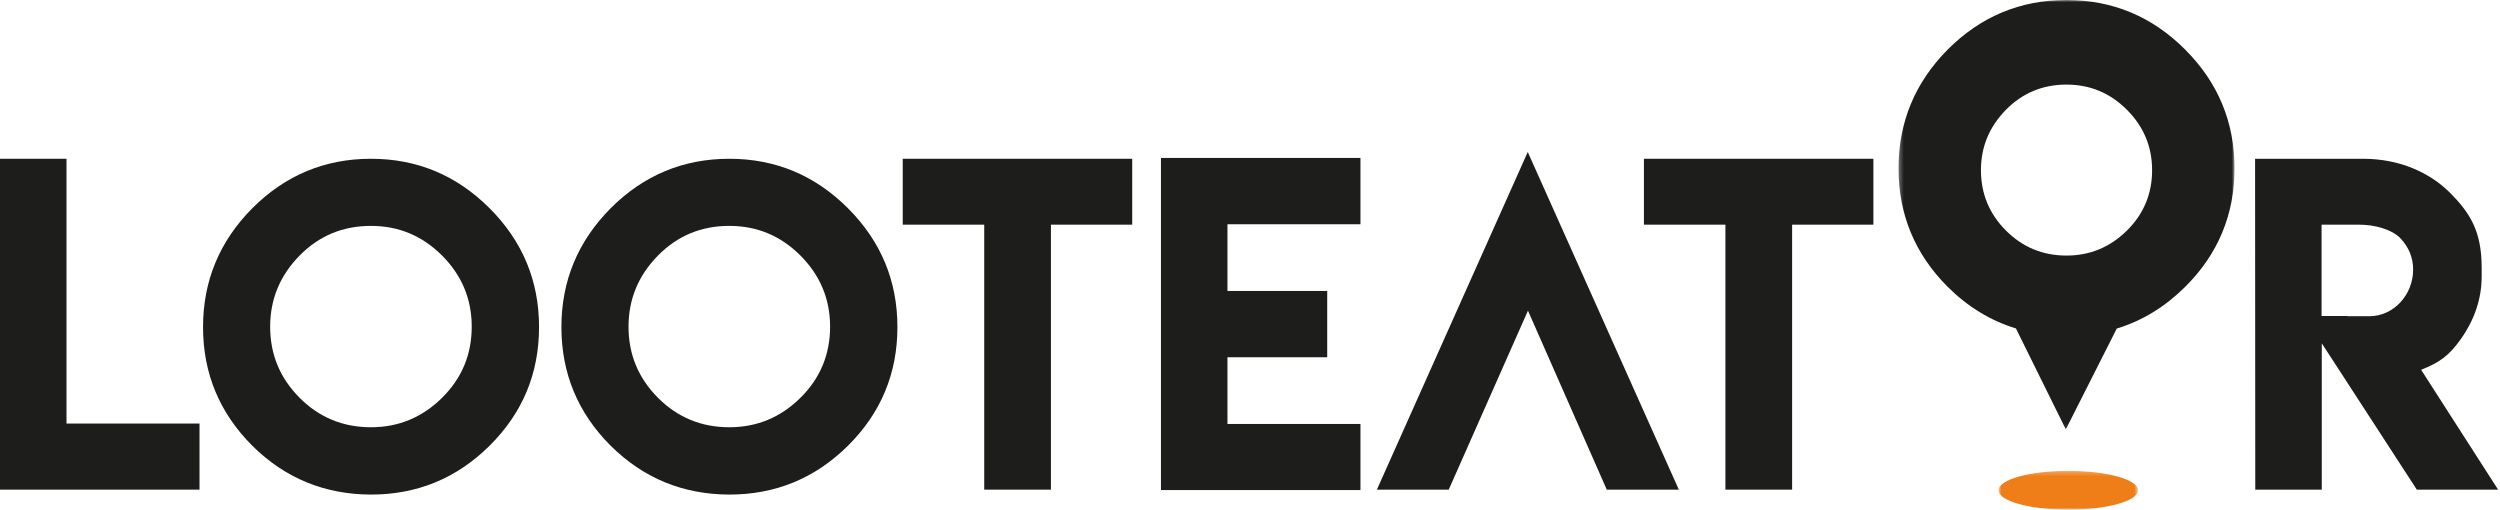
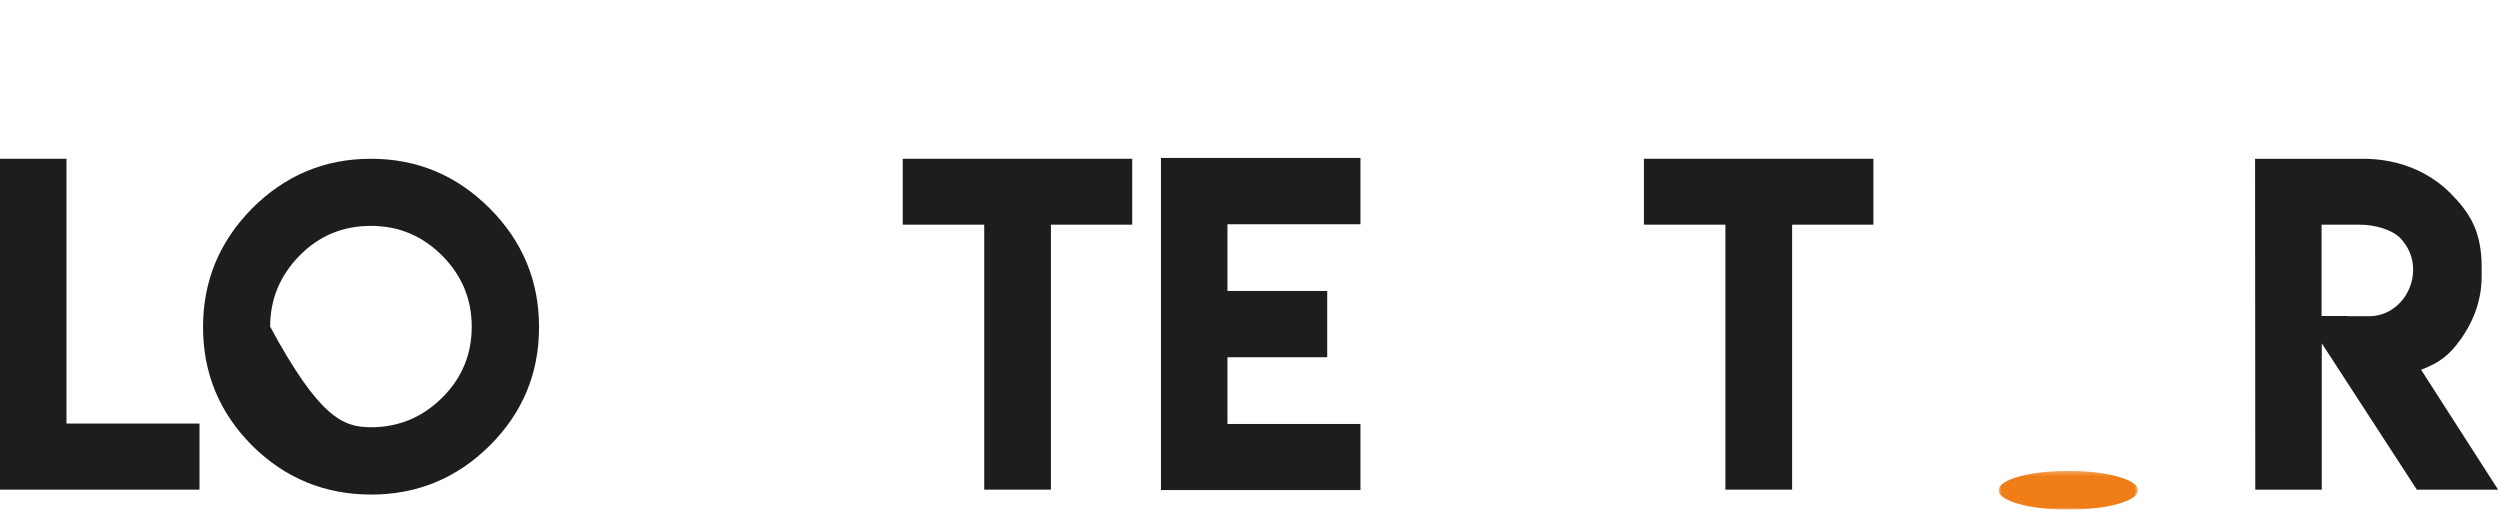
<svg xmlns="http://www.w3.org/2000/svg" xmlns:xlink="http://www.w3.org/1999/xlink" width="564px" height="115px" viewBox="0 0 564 115" version="1.1">
  <title>Group 25</title>
  <desc>Created with Sketch.</desc>
  <defs>
-     <polygon id="path-1" points="0.306 0.008 76.109 0.008 76.109 96.871 0.306 96.871" />
    <polygon id="path-3" points="0.867 0.234 32.344 0.234 32.344 9 0.867 9" />
  </defs>
  <g id="Symbols" stroke="none" stroke-width="1" fill="none" fill-rule="evenodd">
    <g id="Looteator-Logo-/-Full-Color" transform="translate(0, -2)">
      <g id="Group-25" transform="translate(0, 1)">
-         <path d="M148.463,58.628 C144.017,63.136 141.795,68.493 141.795,74.697 C141.795,80.964 144.017,86.321 148.463,90.766 C152.878,95.181 158.234,97.388 164.531,97.388 C170.736,97.388 176.077,95.181 180.554,90.766 C185.029,86.351 187.268,80.994 187.268,74.697 C187.268,68.461 185.029,63.105 180.554,58.628 C176.108,54.183 170.768,51.961 164.531,51.961 C158.203,51.961 152.847,54.183 148.463,58.628 M191.296,47.978 C198.736,55.418 202.457,64.355 202.457,74.789 C202.457,85.254 198.736,94.176 191.296,101.556 C183.887,108.903 174.965,112.577 164.531,112.577 C154.066,112.544 145.144,108.87 137.767,101.556 C130.357,94.146 126.653,85.224 126.653,74.789 C126.653,64.386 130.357,55.449 137.767,47.978 C145.207,40.54 154.128,36.818 164.531,36.818 C174.935,36.818 183.857,40.54 191.296,47.978" id="Fill-1" fill="#1D1D1B" />
        <polygon id="Fill-3" fill="#1D1D1B" points="15.003 36.818 15.003 96.553 45.009 96.553 45.009 111.464 0 111.464 0 36.818" />
        <polygon id="Fill-5" fill="#1D1D1B" points="255.428 36.818 255.428 51.683 237.09 51.683 237.09 111.464 222.042 111.464 222.042 51.683 203.658 51.683 203.658 36.818" />
        <polygon id="Fill-7" fill="#1D1D1B" points="306.92 36.634 306.92 51.591 276.915 51.591 276.915 66.64 299.42 66.64 299.42 81.597 276.915 81.597 276.915 96.647 306.92 96.647 306.92 111.557 261.911 111.557 261.911 36.634" />
        <polygon id="Fill-9" fill="#1D1D1B" points="422.639 36.818 422.639 51.683 404.302 51.683 404.302 111.464 389.254 111.464 389.254 51.683 370.869 51.683 370.869 36.818" />
        <path d="M544.403,61.825 C544.403,59.108 543.415,56.714 541.439,54.647 C539.494,52.754 535.795,51.684 532.174,51.684 L523.748,51.684 L523.748,72.29 L529.536,72.29 L529.536,72.337 L534.538,72.337 C540.006,72.337 544.403,67.513 544.403,61.825 L544.403,61.825 Z M508.746,36.819 L533.103,36.819 C541.413,36.819 548.132,39.956 552.643,44.411 C557.188,48.958 559.864,53.103 559.864,61.361 L559.864,63.306 C559.864,68.338 558.295,73.078 555.144,77.522 C552.522,81.194 550.447,82.752 546.206,84.421 L563.573,111.465 L545.236,111.465 L523.794,78.45 L523.794,111.465 L508.79,111.465 L508.746,36.819 Z" id="Fill-11" fill="#1D1D1B" />
-         <polygon id="Fill-13" fill="#1D1D1B" points="344.661 35.29 310.626 111.464 326.833 111.464 344.708 71.085 362.487 111.464 378.743 111.464" />
        <g id="Group-17" transform="translate(428, 0.992)">
          <mask id="mask-2" fill="white">
            <use xlink:href="#path-1" />
          </mask>
          <g id="Clip-16" />
          <path d="M51.812,52.042 C48.01,55.791 43.476,57.665 38.208,57.665 C32.861,57.665 28.312,55.791 24.564,52.042 C20.788,48.269 18.902,43.721 18.902,38.399 C18.902,33.131 20.788,28.583 24.564,24.755 C28.286,20.98 32.835,19.092 38.208,19.092 C43.502,19.092 48.036,20.98 51.812,24.755 C55.614,28.557 57.515,33.105 57.515,38.399 C57.515,43.748 55.614,48.295 51.812,52.042 M76.109,37.978 C76.109,27.543 72.39,18.606 64.948,11.167 C57.51,3.729 48.587,0.007 38.187,0.007 C27.782,0.007 18.858,3.729 11.42,11.167 C4.01,18.638 0.306,27.575 0.306,37.978 C0.306,48.413 4.01,57.334 11.42,64.743 C15.957,69.246 21.083,72.362 26.793,74.105 L38.047,96.871 L49.544,74.13 C55.254,72.39 60.389,69.267 64.948,64.743 C72.39,57.364 76.109,48.444 76.109,37.978" id="Fill-15" fill="#1D1D1B" mask="url(#mask-2)" />
        </g>
        <g id="Group-20" transform="translate(450, 106.992)">
          <mask id="mask-4" fill="white">
            <use xlink:href="#path-3" />
          </mask>
          <g id="Clip-19" />
          <path d="M0.867,4.617 C0.867,7.038 7.912,9 16.606,9 C25.301,9 32.344,7.038 32.344,4.617 C32.344,2.196 25.301,0.234 16.606,0.234 C7.912,0.234 0.867,2.196 0.867,4.617" id="Fill-18" fill="#EF7E19" mask="url(#mask-4)" />
        </g>
-         <path d="M67.616,58.628 C63.171,63.136 60.948,68.493 60.948,74.697 C60.948,80.964 63.171,86.321 67.616,90.766 C72.031,95.181 77.386,97.388 83.685,97.388 C89.889,97.388 95.23,95.181 99.706,90.766 C104.183,86.351 106.421,80.994 106.421,74.697 C106.421,68.461 104.183,63.105 99.706,58.628 C95.261,54.183 89.921,51.961 83.685,51.961 C77.356,51.961 72,54.183 67.616,58.628 M110.449,47.978 C117.889,55.418 121.609,64.355 121.609,74.789 C121.609,85.254 117.889,94.176 110.449,101.556 C103.04,108.903 94.118,112.577 83.685,112.577 C73.22,112.544 64.297,108.87 56.92,101.556 C49.511,94.146 45.806,85.224 45.806,74.789 C45.806,64.386 49.511,55.449 56.92,47.978 C64.36,40.54 73.28,36.818 83.685,36.818 C94.089,36.818 103.009,40.54 110.449,47.978" id="Fill-21" fill="#1D1D1B" />
+         <path d="M67.616,58.628 C63.171,63.136 60.948,68.493 60.948,74.697 C72.031,95.181 77.386,97.388 83.685,97.388 C89.889,97.388 95.23,95.181 99.706,90.766 C104.183,86.351 106.421,80.994 106.421,74.697 C106.421,68.461 104.183,63.105 99.706,58.628 C95.261,54.183 89.921,51.961 83.685,51.961 C77.356,51.961 72,54.183 67.616,58.628 M110.449,47.978 C117.889,55.418 121.609,64.355 121.609,74.789 C121.609,85.254 117.889,94.176 110.449,101.556 C103.04,108.903 94.118,112.577 83.685,112.577 C73.22,112.544 64.297,108.87 56.92,101.556 C49.511,94.146 45.806,85.224 45.806,74.789 C45.806,64.386 49.511,55.449 56.92,47.978 C64.36,40.54 73.28,36.818 83.685,36.818 C94.089,36.818 103.009,40.54 110.449,47.978" id="Fill-21" fill="#1D1D1B" />
      </g>
    </g>
  </g>
</svg>